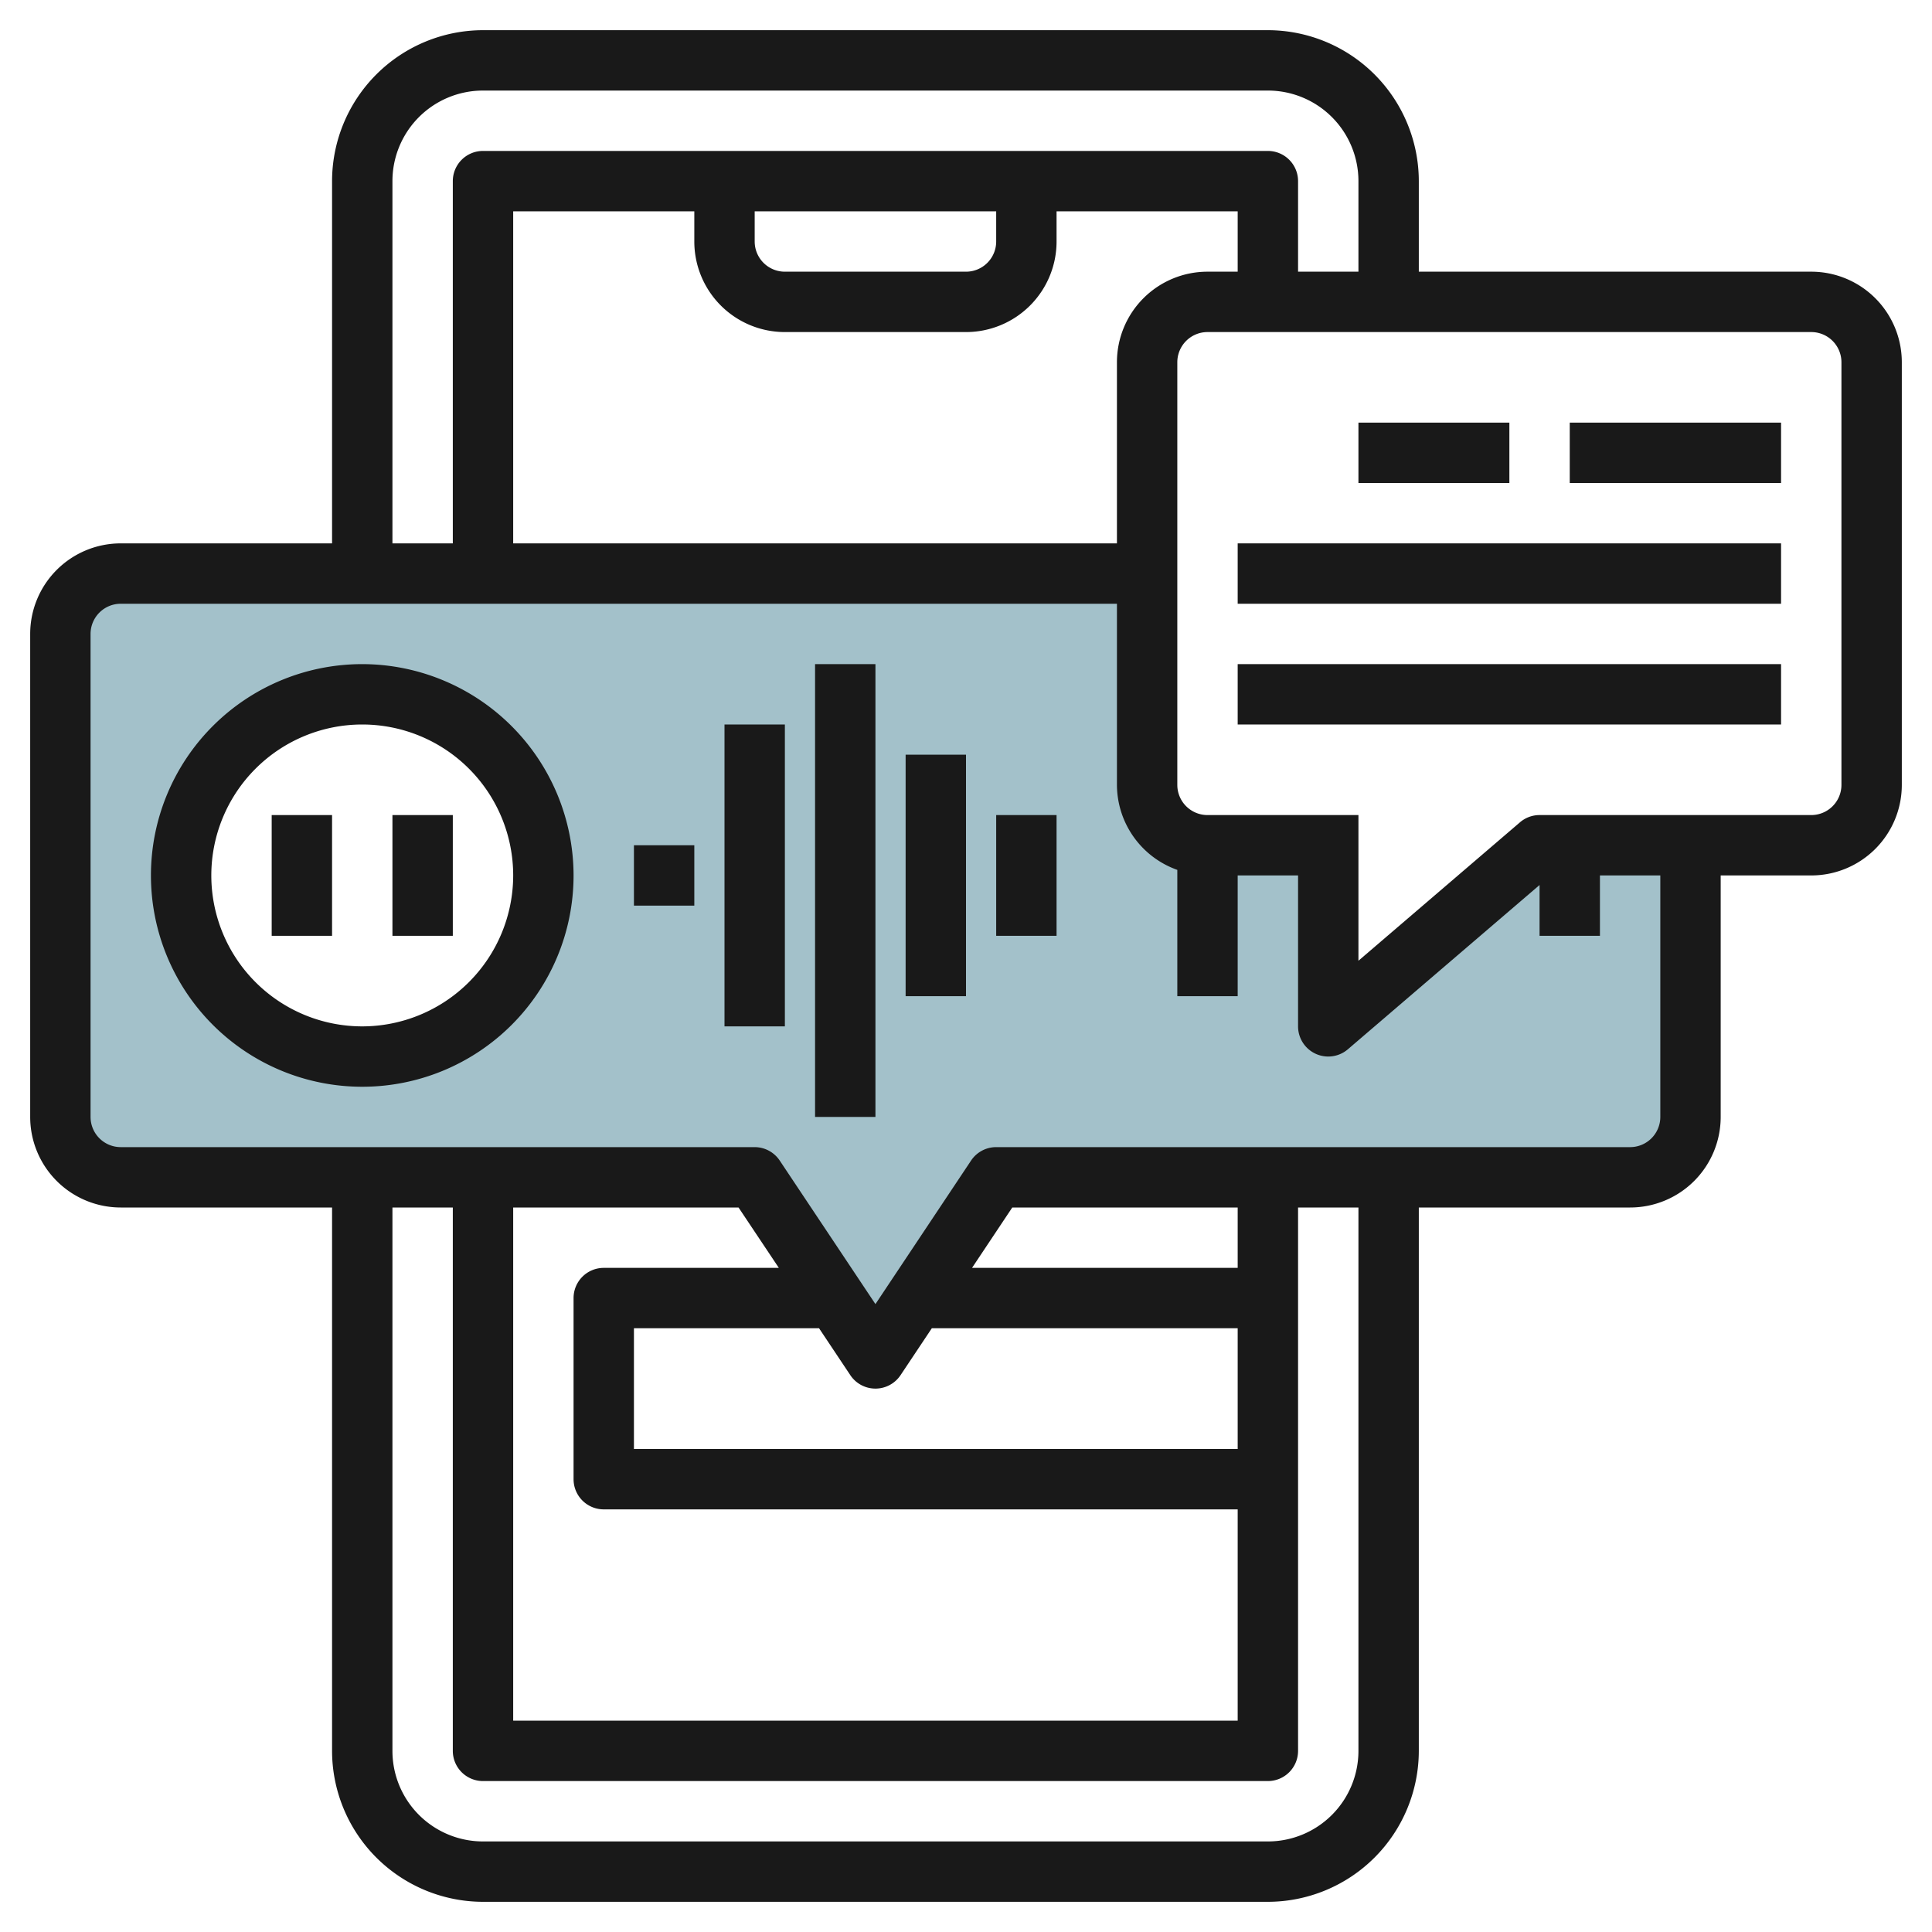
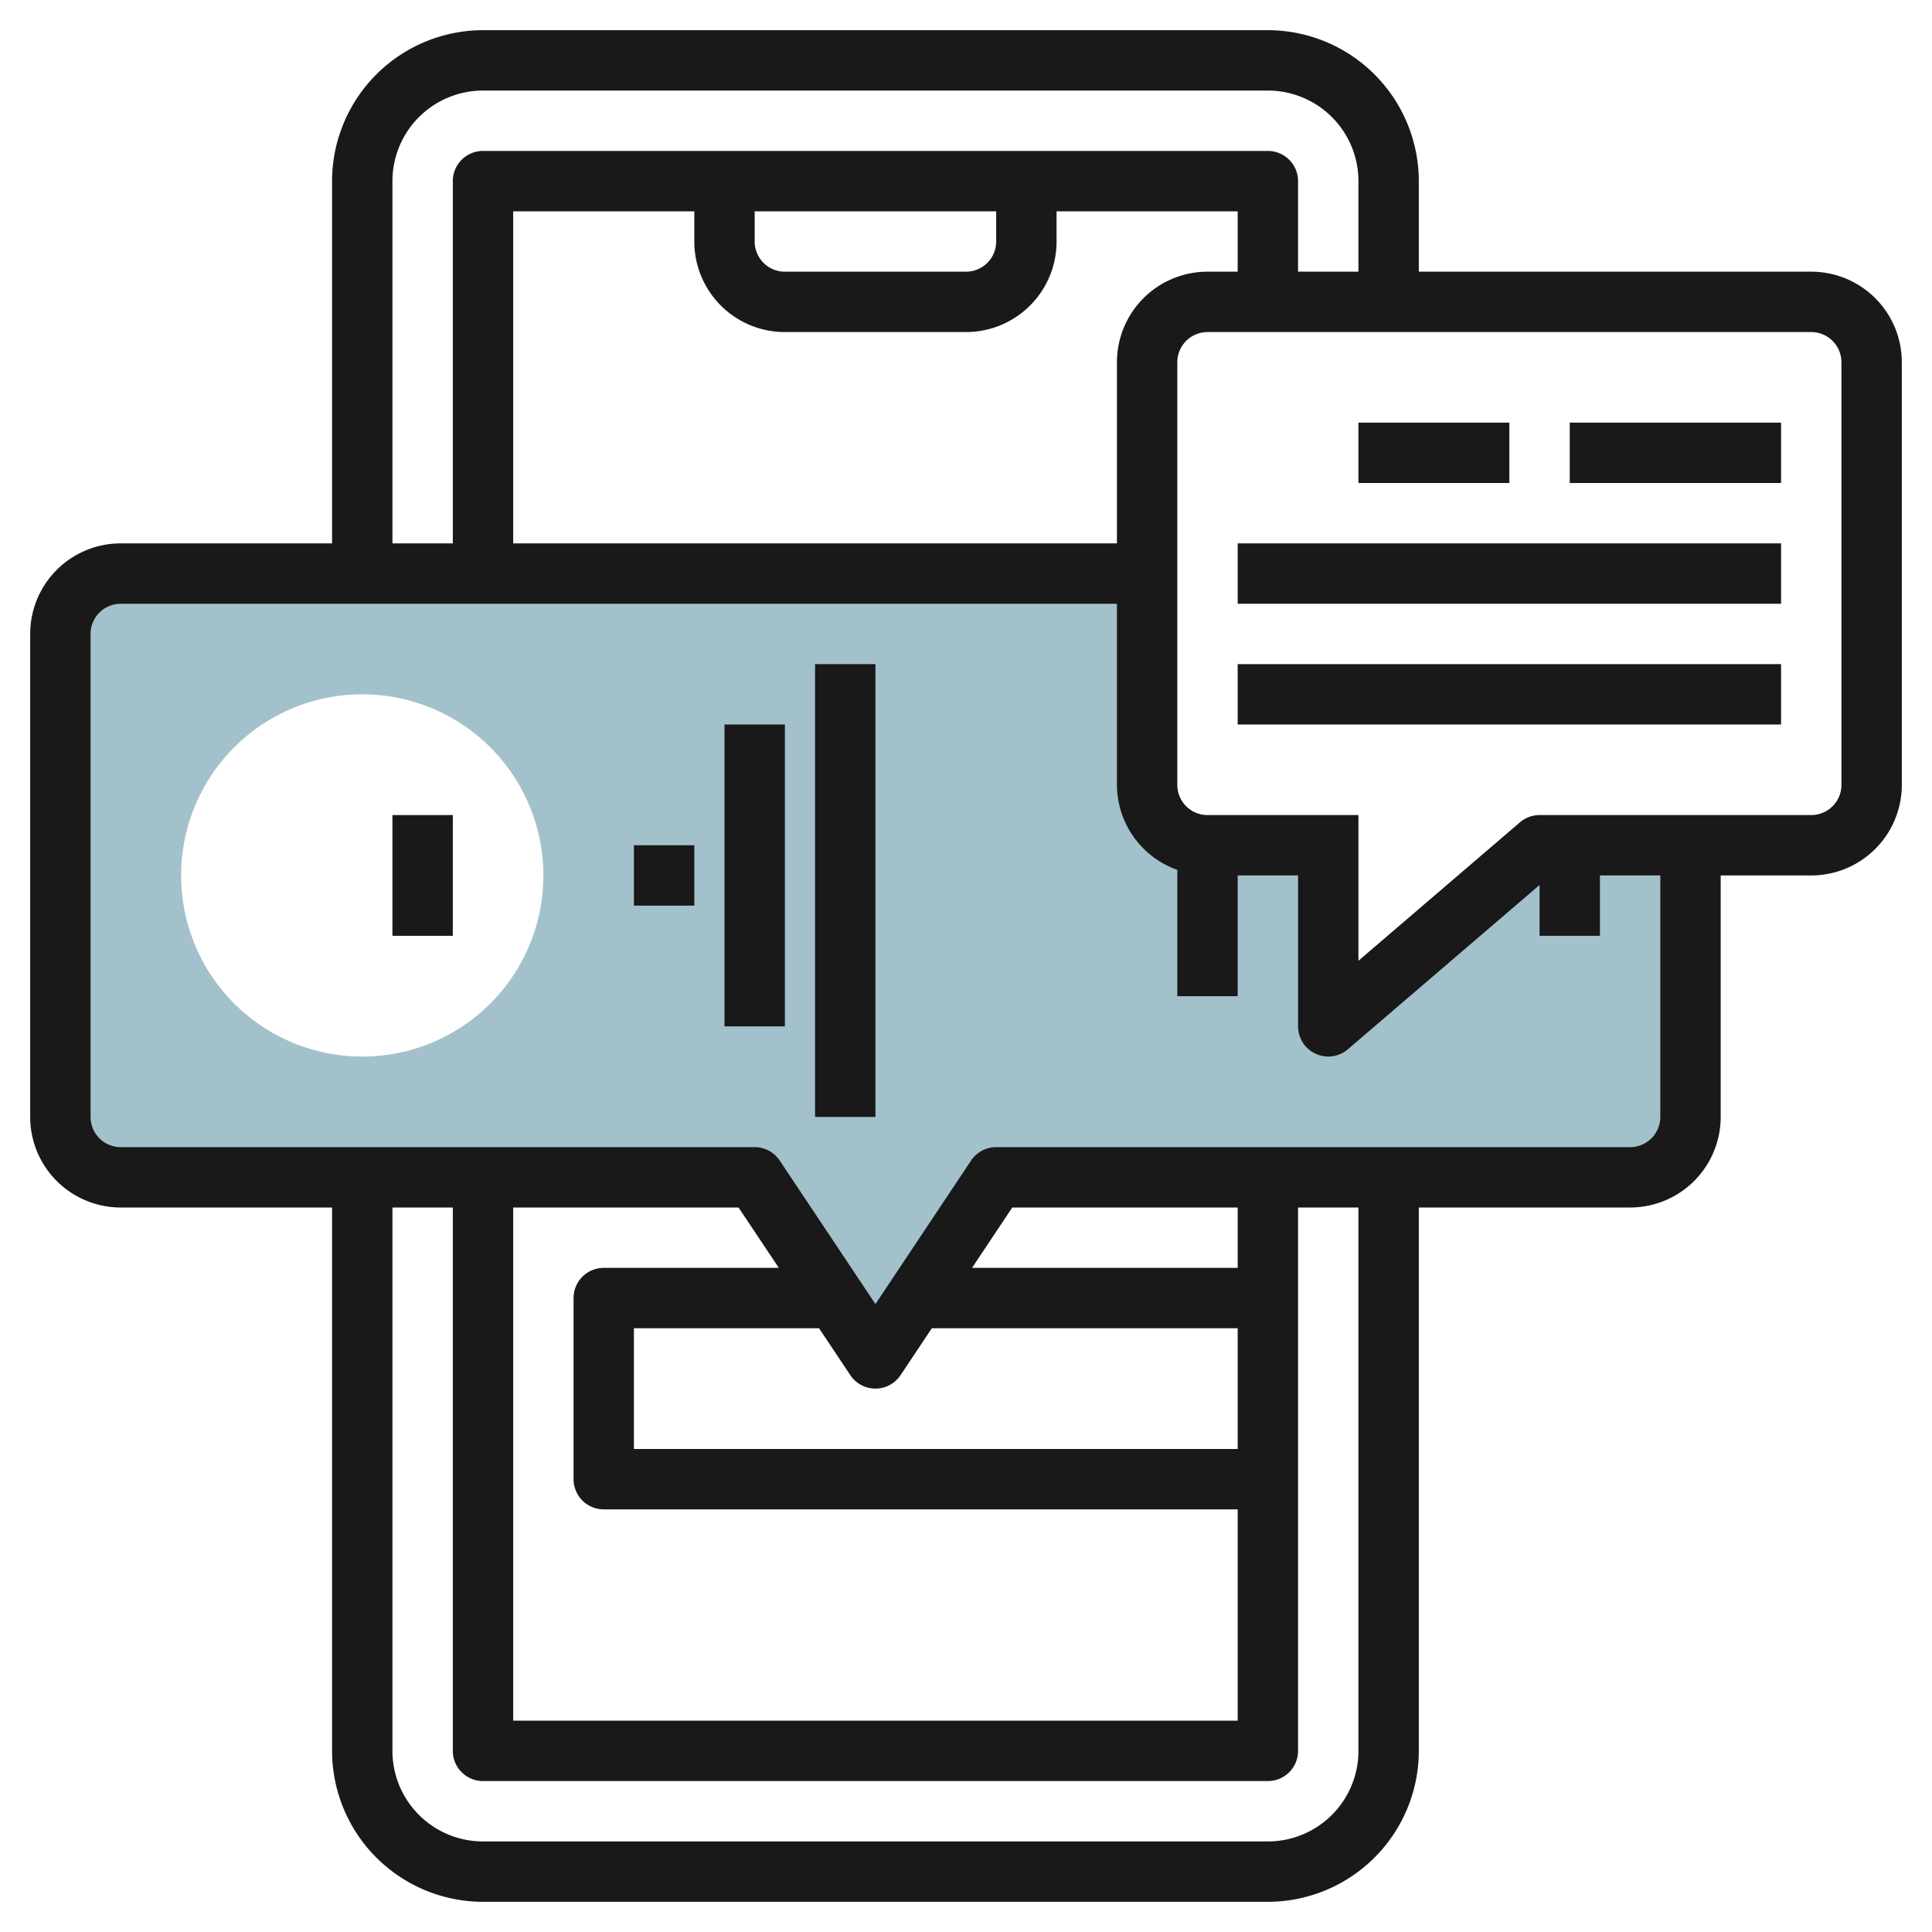
<svg xmlns="http://www.w3.org/2000/svg" id="Layer_3" height="512" viewBox="0 0 64 64" width="512" data-name="Layer 3">
  <path d="m51 28-7 6v-6h-4a2 2 0 0 1 -2-2v-7h-34a2 2 0 0 0 -2 2v16a2 2 0 0 0 2 2h21l4 6 4-6h21a2 2 0 0 0 2-2v-9zm-39 7a6 6 0 1 1 6-6 6 6 0 0 1 -6 6z" fill="#a3c1ca" />
  <g fill="#191919">
-     <path d="m12 22a7 7 0 1 0 7 7 7.009 7.009 0 0 0 -7-7zm0 12a5 5 0 1 1 5-5 5.006 5.006 0 0 1 -5 5z" />
-     <path d="m9 27h2v4h-2z" />
    <path d="m13 27h2v4h-2z" />
    <path d="m24 24h2v10h-2z" />
    <path d="m27 22h2v15h-2z" />
-     <path d="m30 25h2v8h-2z" />
-     <path d="m33 27h2v4h-2z" />
    <path d="m60 9h-13v-3a5.006 5.006 0 0 0 -5-5h-26a5.006 5.006 0 0 0 -5 5v12h-7a3 3 0 0 0 -3 3v16a3 3 0 0 0 3 3h7v18a5.006 5.006 0 0 0 5 5h26a5.006 5.006 0 0 0 5-5v-18h7a3 3 0 0 0 3-3v-8h3a3 3 0 0 0 3-3v-14a3 3 0 0 0 -3-3zm-47-3a3 3 0 0 1 3-3h26a3 3 0 0 1 3 3v3h-2v-3a1 1 0 0 0 -1-1h-26a1 1 0 0 0 -1 1v12h-2zm24 6v6h-20v-11h6v1a3 3 0 0 0 3 3h6a3 3 0 0 0 3-3v-1h6v2h-1a3 3 0 0 0 -3 3zm-12-5h8v1a1 1 0 0 1 -1 1h-6a1 1 0 0 1 -1-1zm20 51a3 3 0 0 1 -3 3h-26a3 3 0 0 1 -3-3v-18h2v18a1 1 0 0 0 1 1h26a1 1 0 0 0 1-1v-18h2zm-4-16h-8.8l1.333-2h7.467zm-10.132 2h10.132v4h-20v-4h6.132l1.036 1.554a1 1 0 0 0 1.664 0zm-10.868-2a1 1 0 0 0 -1 1v6a1 1 0 0 0 1 1h21v7h-24v-17h7.465l1.335 2zm35-5a1 1 0 0 1 -1 1h-21a1 1 0 0 0 -.832.445l-3.168 4.755-3.168-4.751a1 1 0 0 0 -.832-.449h-21a1 1 0 0 1 -1-1v-16a1 1 0 0 1 1-1h33v6a3 3 0 0 0 2 2.816v4.184h2v-4h2v5a1 1 0 0 0 1.65.759l6.35-5.442v1.683h2v-2h2zm6-11a1 1 0 0 1 -1 1h-9a.994.994 0 0 0 -.65.241l-5.35 4.585v-4.826h-5a1 1 0 0 1 -1-1v-14a1 1 0 0 1 1-1h20a1 1 0 0 1 1 1z" />
    <path d="m45 14h5v2h-5z" />
    <path d="m41 18h18v2h-18z" />
    <path d="m41 22h18v2h-18z" />
    <path d="m52 14h7v2h-7z" />
    <path d="m21 28h2v2h-2z" />
  </g>
</svg>